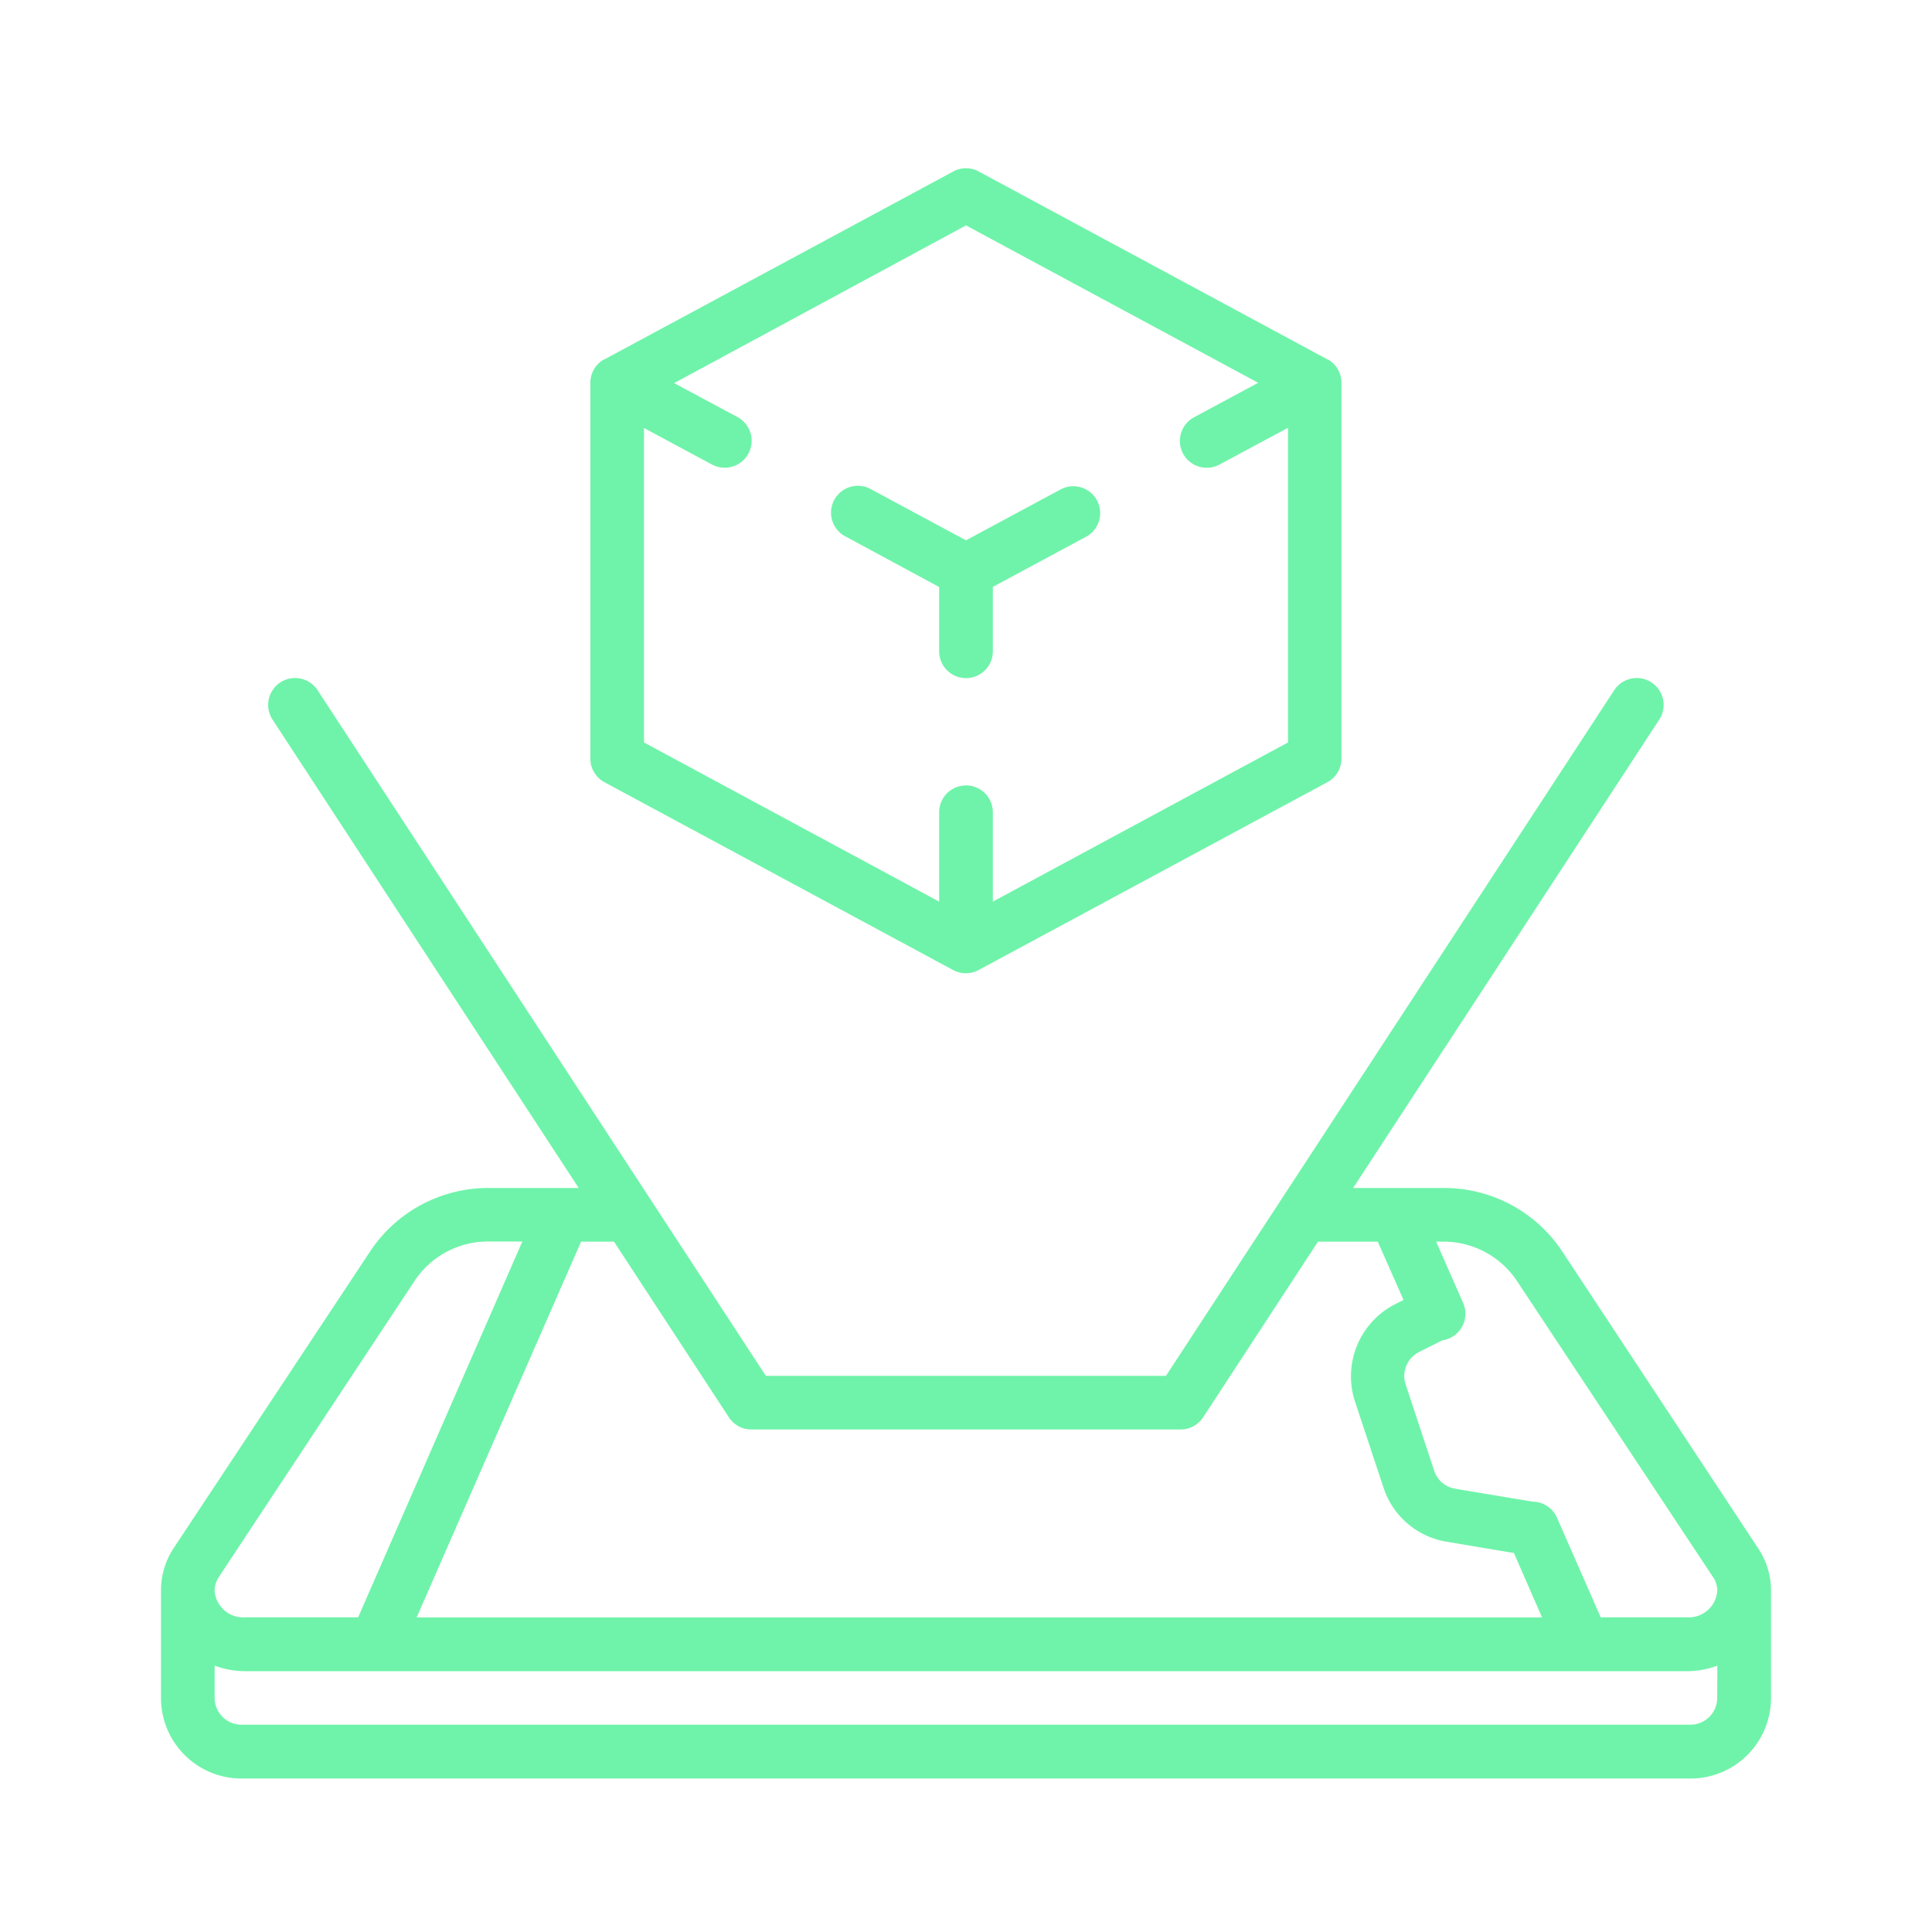
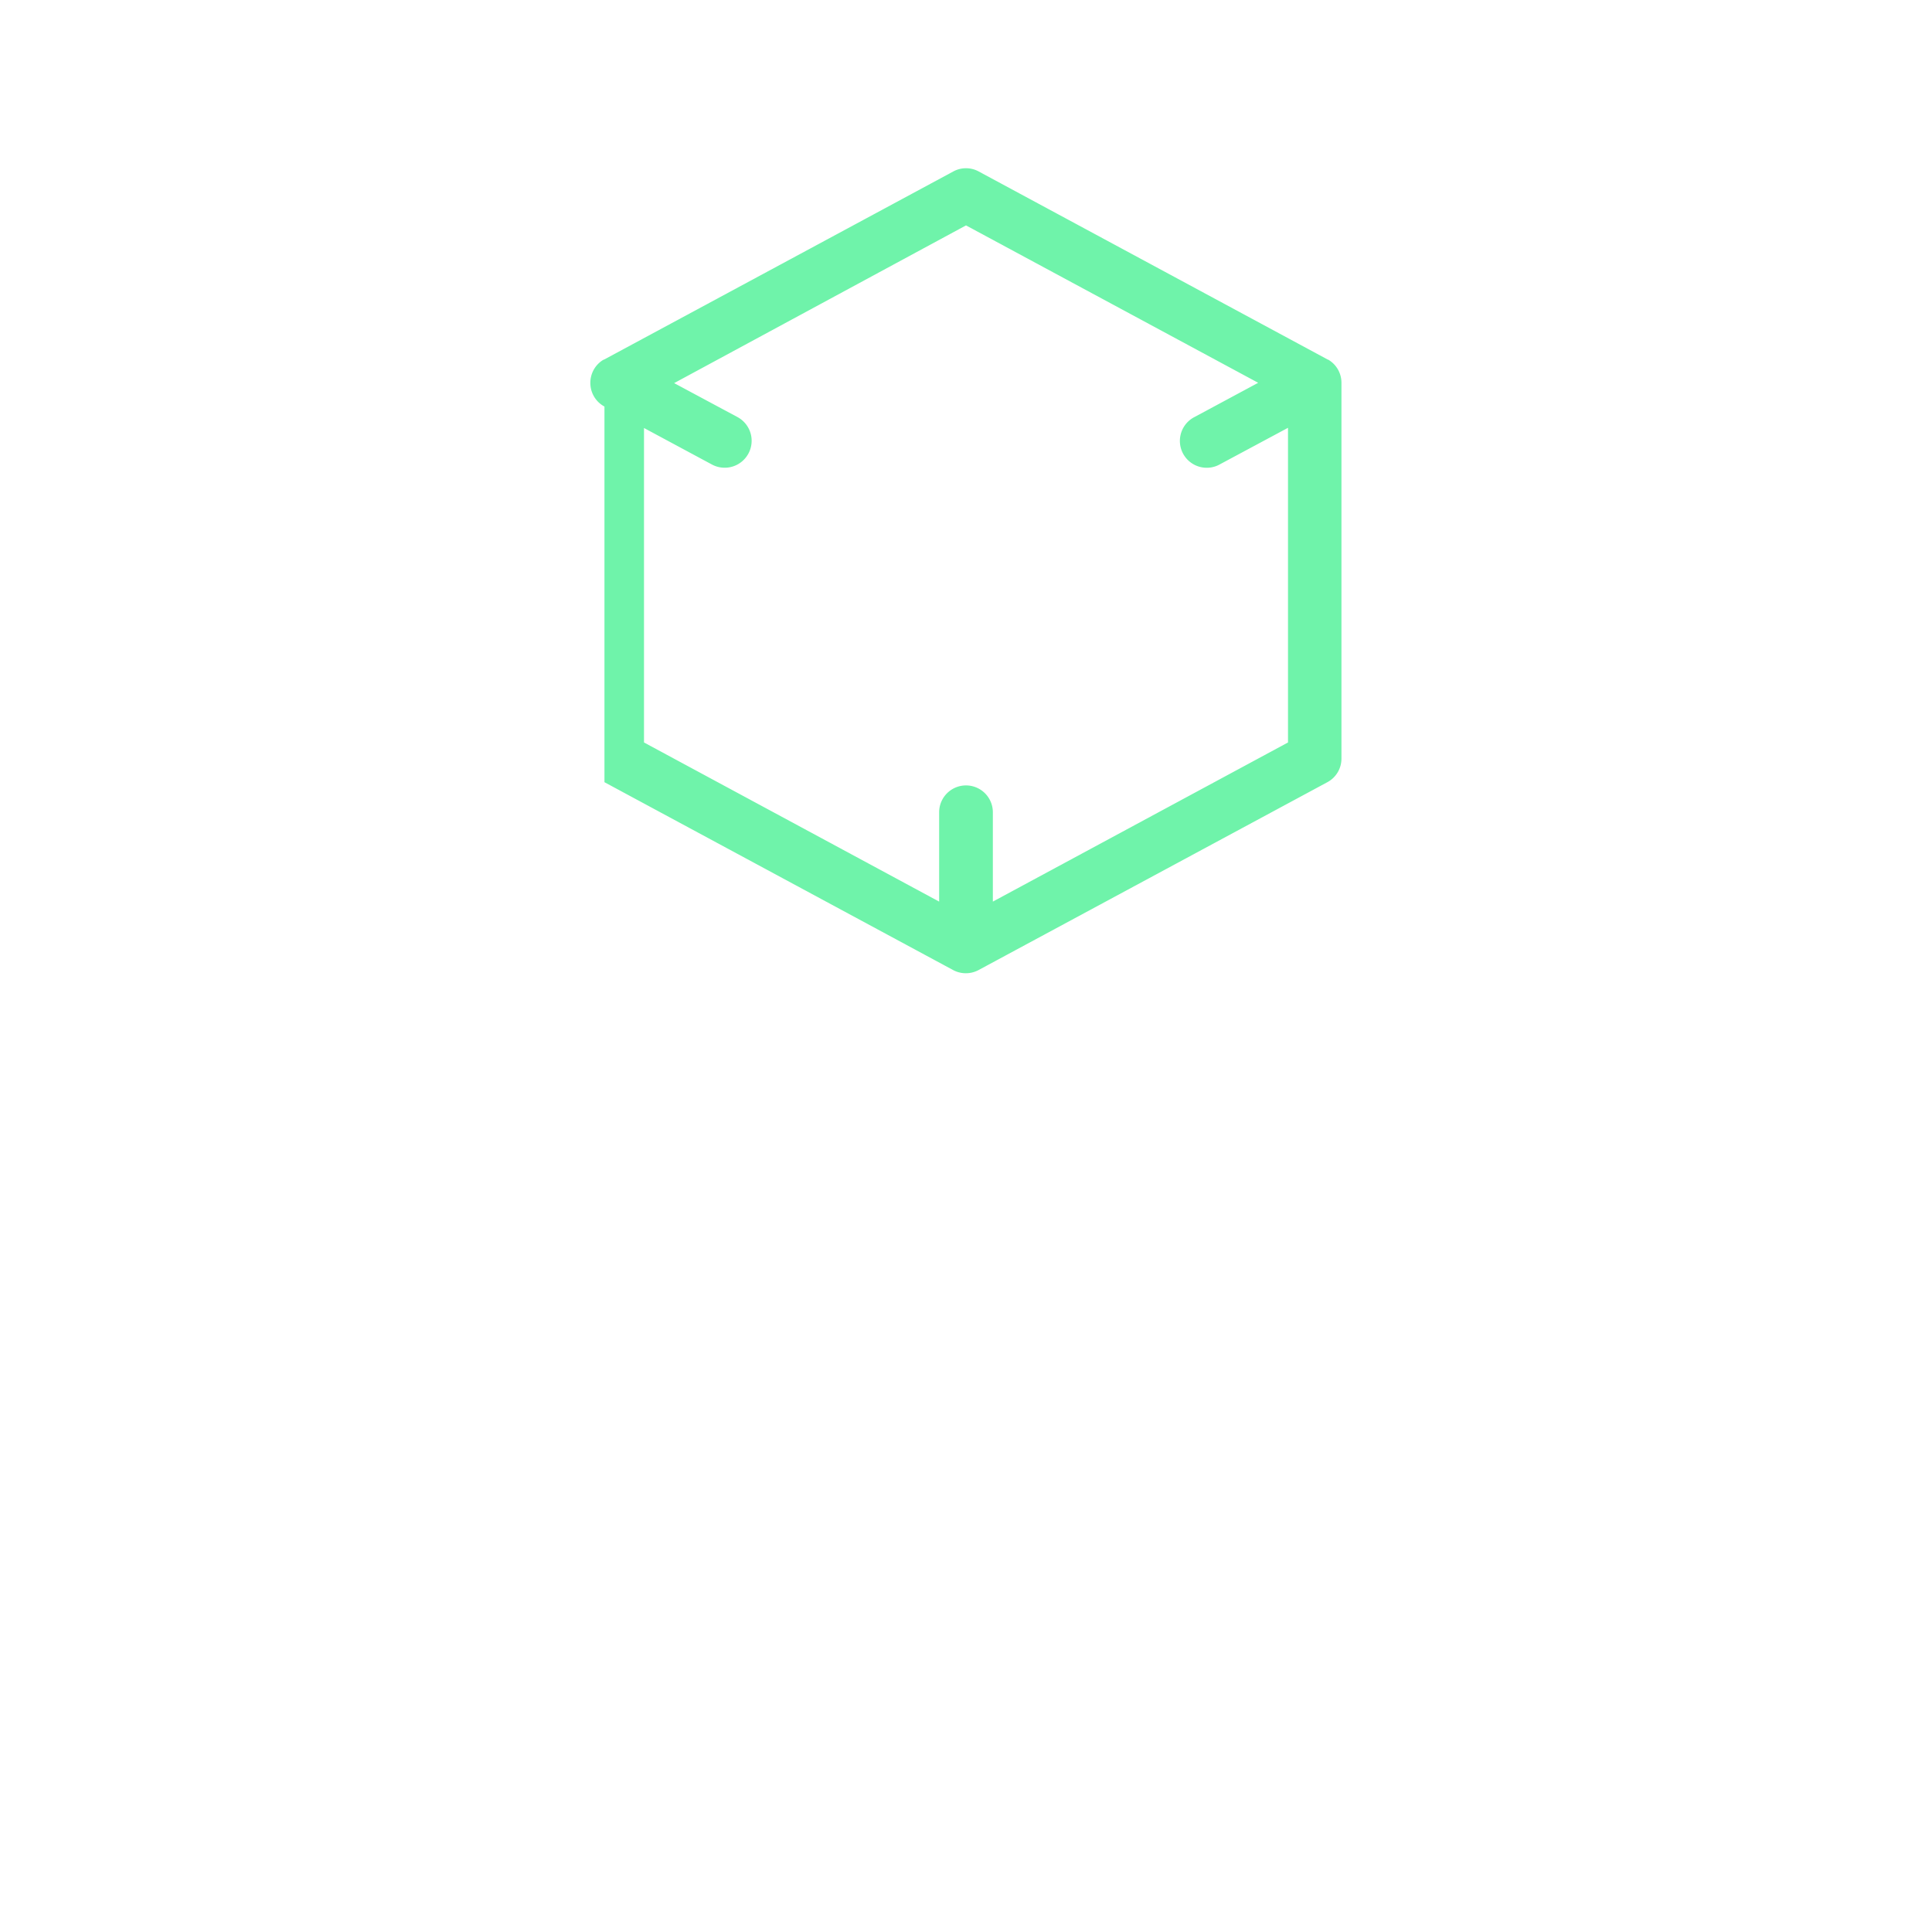
<svg xmlns="http://www.w3.org/2000/svg" viewBox="0 0 300 300">
-   <path d="M242.47,194.15A22,22,0,0,0,224,184.47H210.11l47.54-72.73a4.17,4.17,0,1,0-7-4.56l-69.6,106.46H118.92L49.32,107.18a4.17,4.17,0,1,0-7,4.56l47.54,72.73H76a22,22,0,0,0-18.43,9.7L27.08,240.22A11.85,11.85,0,0,0,25,247v16.67a12.5,12.5,0,0,0,12.5,12.5h225a12.5,12.5,0,0,0,12.5-12.5V247a11.8,11.8,0,0,0-2.08-6.71ZM90.23,192.8h5.11l17.84,27.28a4.16,4.16,0,0,0,3.49,1.89h66.66a4.16,4.16,0,0,0,3.49-1.89l17.84-27.28h9.28l4,9.06-1.28.64a12.59,12.59,0,0,0-6.25,15.16L214.83,231a12.43,12.43,0,0,0,9.81,8.4l10.44,1.75,4.37,10H64.7ZM34,244.85l30.45-46.07a13.69,13.69,0,0,1,11.49-6h5.17L55.61,251.14H38A4.44,4.44,0,0,1,33.33,247,3.75,3.75,0,0,1,34,244.85Zm232.65,18.79a4.17,4.17,0,0,1-4.17,4.17H37.5a4.17,4.17,0,0,1-4.17-4.17v-5a13.55,13.55,0,0,0,4.67.86H262a13.55,13.55,0,0,0,4.67-.86ZM262,251.14H248.56l-6.79-15.47a4.19,4.19,0,0,0-3.81-2.5l-12-2a4.16,4.16,0,0,1-3.26-2.79L218.28,215a4.17,4.17,0,0,1,2.09-5.07l3.62-1.81a4.17,4.17,0,0,0,3.21-5.79L223,192.8h1a13.71,13.71,0,0,1,11.48,6L266,244.89a3.62,3.62,0,0,1,.66,2.08,4.44,4.44,0,0,1-4.67,4.17Z" style="fill:#6ff3aa" />
-   <path d="M145.83,101.13a4.17,4.17,0,0,0,8.34,0v-10l14.47-7.78A4.17,4.17,0,0,0,164.69,76L150,83.9,135.31,76a4.17,4.17,0,1,0-3.95,7.34l14.47,7.81Z" style="fill:#6ff3aa" />
-   <path d="M93.86,121.46,148,150.63a4.19,4.19,0,0,0,3.95,0l54.16-29.17a4.15,4.15,0,0,0,2.19-3.67V59.46a4.16,4.16,0,0,0-2-3.58l-.17-.07L152,26.64a4.13,4.13,0,0,0-4,0L93.85,55.81l-.18.07a4.16,4.16,0,0,0-2,3.58v58.33a4.15,4.15,0,0,0,2.19,3.67Zm6.14-55,10.53,5.66a4.17,4.17,0,0,0,4-7.35l-9.85-5.28L150,35l45.37,24.44-9.84,5.29a4.17,4.17,0,1,0,3.95,7.34L200,66.43v48.86L154.17,140V126.13a4.17,4.17,0,1,0-8.34,0V140L100,115.29Z" style="fill:#6ff3aa" />
+   <path d="M93.86,121.46,148,150.63a4.19,4.19,0,0,0,3.95,0l54.16-29.17a4.15,4.15,0,0,0,2.19-3.67V59.46a4.16,4.16,0,0,0-2-3.58l-.17-.07L152,26.64a4.13,4.13,0,0,0-4,0L93.85,55.81l-.18.07a4.16,4.16,0,0,0-2,3.58a4.15,4.15,0,0,0,2.19,3.67Zm6.14-55,10.53,5.66a4.17,4.17,0,0,0,4-7.35l-9.85-5.28L150,35l45.37,24.44-9.84,5.29a4.17,4.17,0,1,0,3.95,7.34L200,66.43v48.86L154.17,140V126.13a4.17,4.17,0,1,0-8.34,0V140L100,115.29Z" style="fill:#6ff3aa" />
</svg>